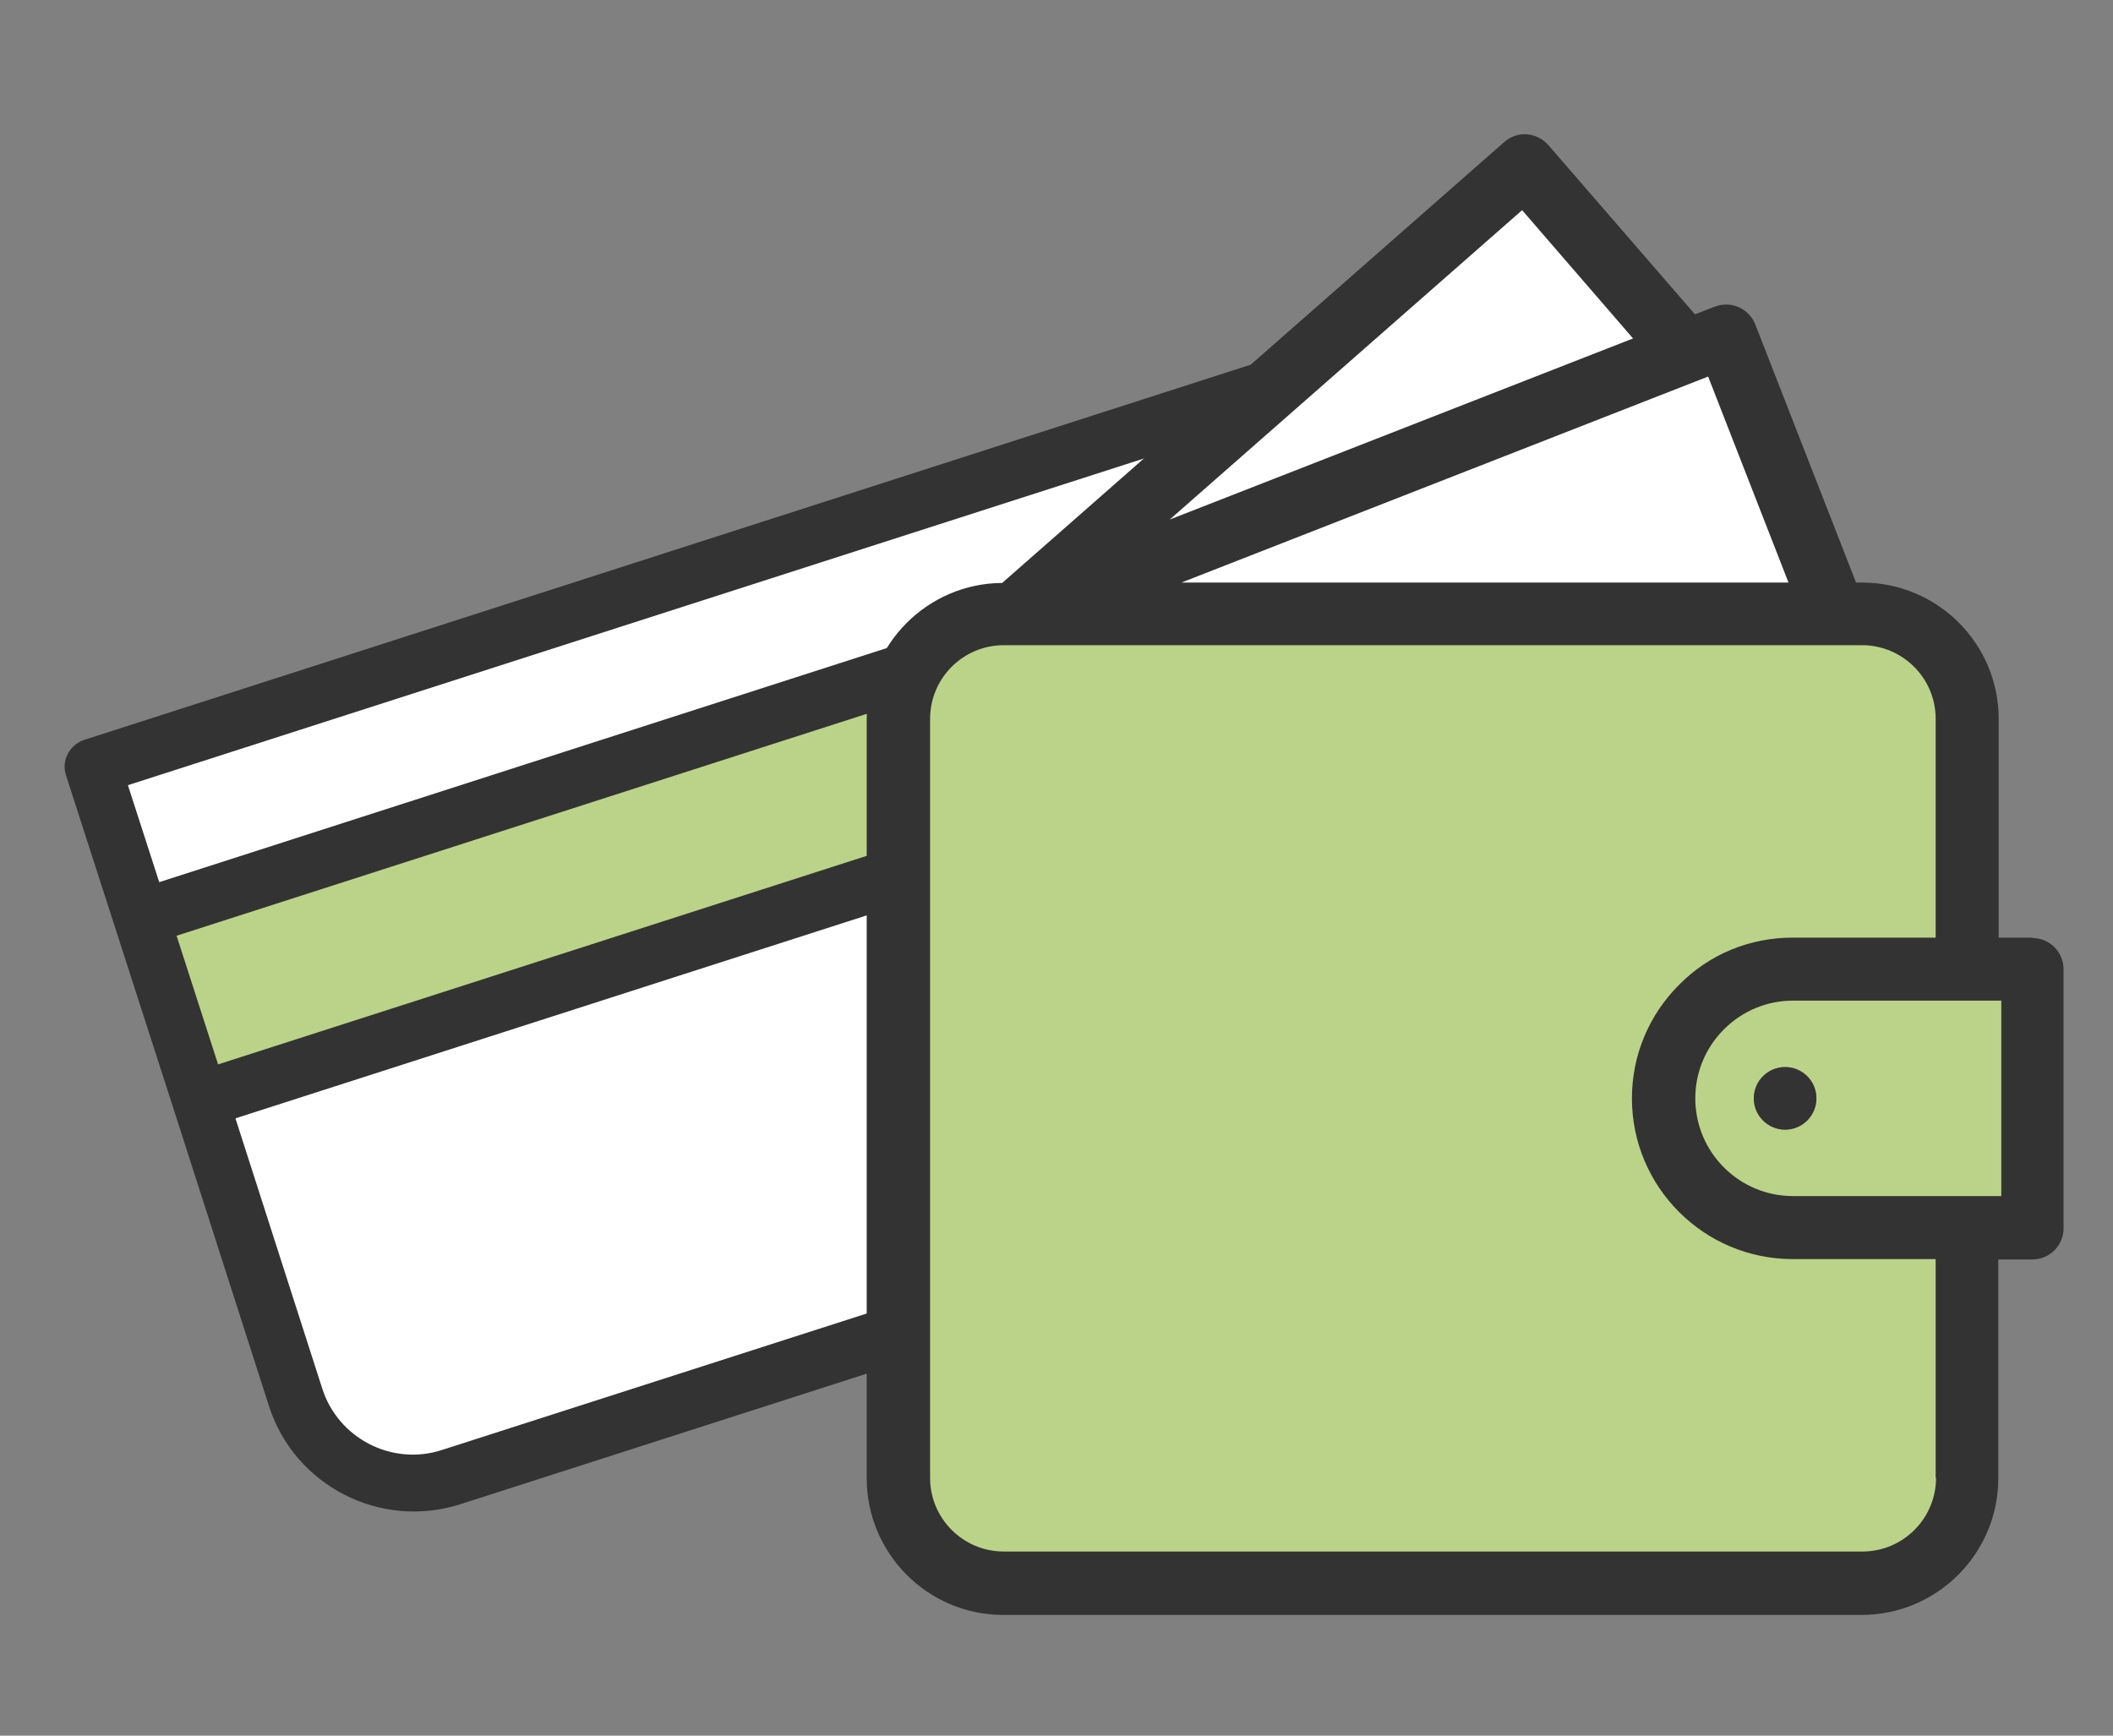
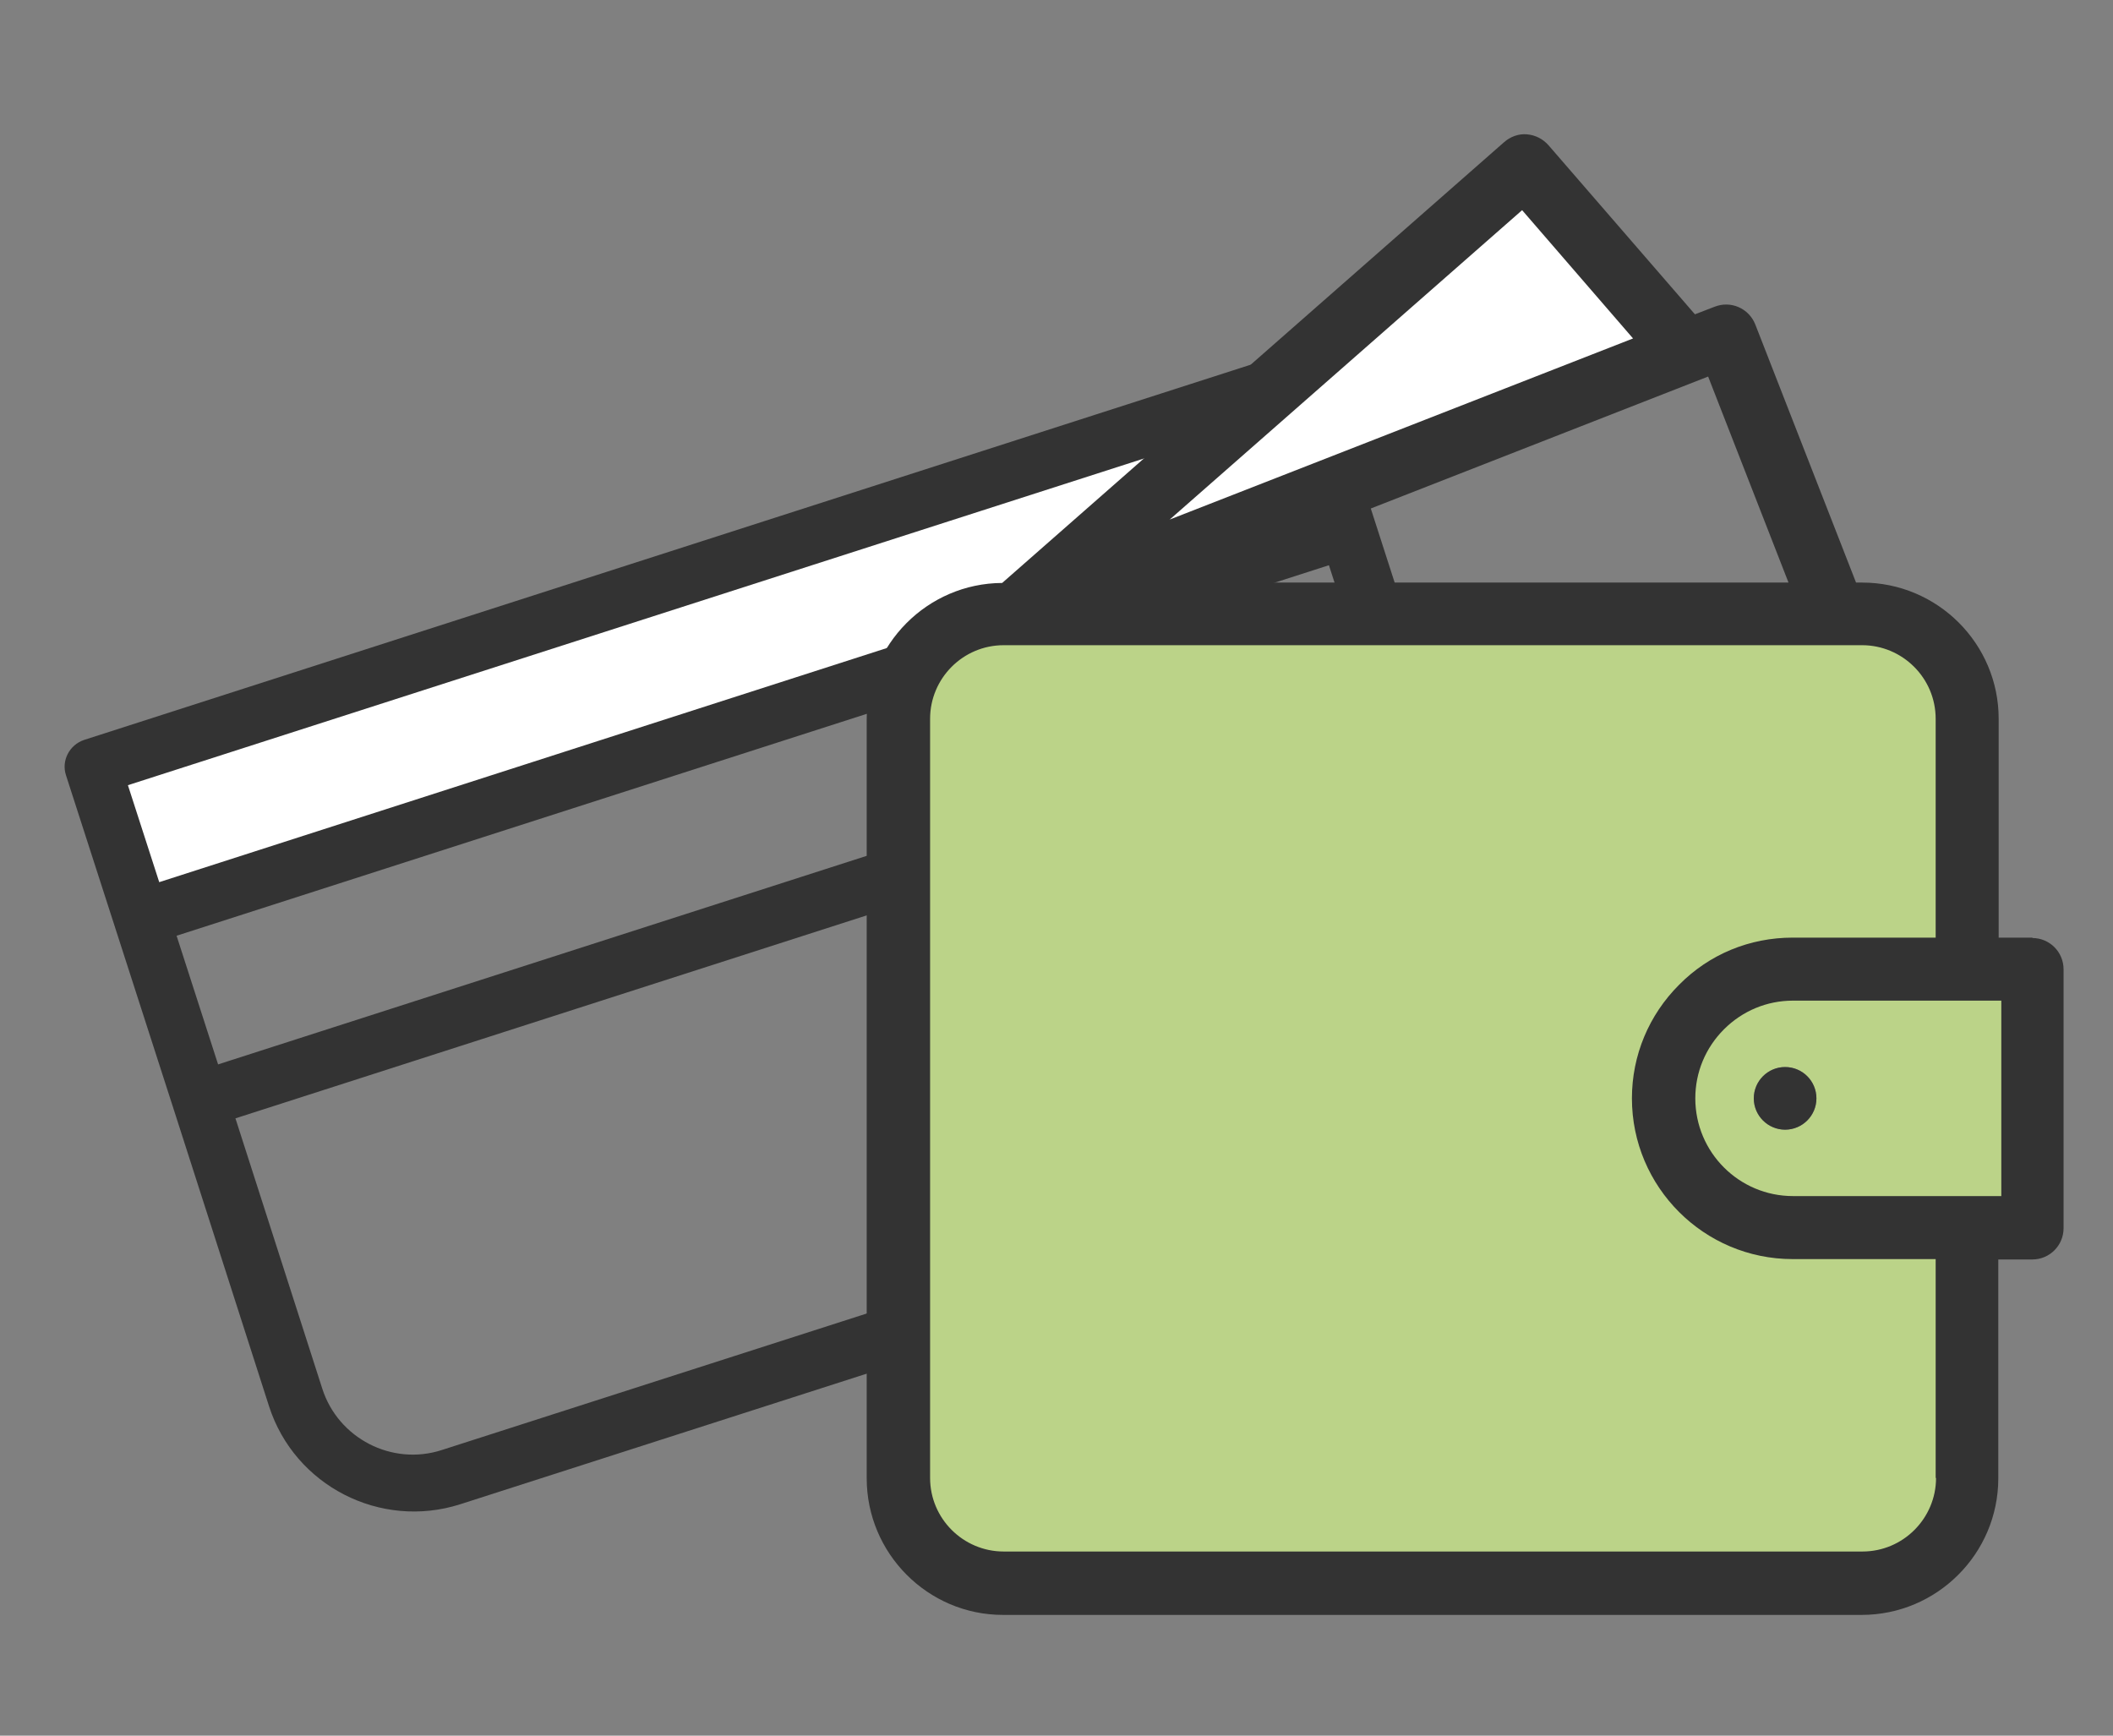
<svg xmlns="http://www.w3.org/2000/svg" id="_レイヤー_1" data-name="レイヤー 1" width="56" height="46" viewBox="0 0 56 46">
  <rect x="0" y="0" width="56" height="46" fill="#808080" stroke="none" />
  <g>
    <g>
-       <rect x="3.71" y="19.06" width="33.58" height="5.08" transform="translate(-5.63 7.31) rotate(-17.82)" fill="#bbd388" />
      <rect x="2.29" y="15.08" width="33.58" height="4.2" transform="translate(-4.34 6.66) rotate(-17.82)" fill="#fff" />
-       <path d="M37.26,18.88l2.53,7.88c.55,1.72-.39,3.56-2.12,4.12l-25.74,8.27c-1.72.55-3.56-.39-4.12-2.11l-2.53-7.88,31.97-10.28Z" fill="#fff" />
    </g>
    <path d="M34.19,9.33L2.23,19.61c-.39.13-.61.55-.48.94l1.29,4,1.56,4.84,2.53,7.88c.68,2.11,2.95,3.27,5.06,2.6l25.74-8.27c2.11-.68,3.28-2.95,2.6-5.06l-2.53-7.88-1.56-4.84-1.29-4c-.13-.39-.55-.61-.94-.48ZM4.68,24.8l30.54-9.82,1.1,3.41L5.78,28.21l-1.1-3.41ZM33.94,10.98l.83,2.57L4.22,23.38l-.83-2.57,30.54-9.82ZM37.45,30.16l-25.74,8.27c-1.32.43-2.75-.31-3.17-1.63l-2.3-7.16,30.54-9.82,2.3,7.16c.43,1.32-.31,2.75-1.63,3.18Z" fill="#333" />
  </g>
  <g>
    <g>
      <path d="M53.87,25.68v6.86h-6.35c-1.89,0-3.43-1.53-3.43-3.43,0-.95.38-1.8,1-2.42s1.48-1,2.42-1h6.35ZM48.14,29.11c0-.46-.37-.83-.83-.83s-.83.38-.83.83.38.83.83.83.83-.37.83-.83Z" fill="#bbd388" />
      <path d="M52.14,32.54v6.63c0,1.54-1.25,2.78-2.78,2.78h-22.76c-1.53,0-2.78-1.25-2.78-2.78v-20.12c0-1.53,1.25-2.78,2.78-2.78h22.76c1.54,0,2.78,1.25,2.78,2.78v6.63h-4.62c-.95,0-1.8.38-2.42,1s-1,1.48-1,2.42c0,1.89,1.53,3.43,3.43,3.43h4.62Z" fill="#bbd388" />
      <polygon points="40.42 4.39 44.68 9.31 26.89 16.27 40.42 4.39" fill="#fff" />
-       <polygon points="45.75 8.9 48.63 16.27 26.89 16.27 44.68 9.31 45.75 8.9" fill="#fff" />
      <circle cx="47.31" cy="29.11" r=".83" fill="#333" />
    </g>
    <path d="M53.87,24.85h-.9v-5.8c0-1.99-1.62-3.61-3.62-3.61h-.16l-2.67-6.84c-.17-.43-.65-.64-1.08-.47l-.52.2-3.88-4.48c-.15-.17-.35-.27-.57-.29-.22-.02-.44.06-.61.21l-13.3,11.68c-1.98.01-3.59,1.63-3.59,3.61v20.12c0,1.99,1.62,3.62,3.61,3.62h22.76c1.99,0,3.62-1.62,3.62-3.62v-5.8h.9c.46,0,.83-.37.83-.83v-6.86c0-.46-.37-.83-.83-.83ZM47.41,15.44h-16.1l13.96-5.46,2.13,5.46ZM40.34,5.57l2.94,3.4-12.28,4.8,9.34-8.2ZM51.31,39.17c0,1.07-.87,1.95-1.95,1.95h-22.76c-1.07,0-1.95-.87-1.95-1.95v-20.12c0-1.07.87-1.95,1.95-1.95h.27s0,0,0,0h21.76s0,0,0,0c0,0,0,0,0,0h.72c1.07,0,1.95.87,1.95,1.95v5.8h-3.79c-1.14,0-2.21.44-3.01,1.25-.8.8-1.25,1.87-1.25,3.01,0,2.35,1.91,4.26,4.26,4.26h3.79v5.8ZM53.04,31.7h-5.52c-1.43,0-2.59-1.16-2.59-2.59,0-.69.27-1.34.76-1.83.49-.49,1.14-.76,1.83-.76h5.52v5.19Z" fill="#333" />
  </g>
</svg>